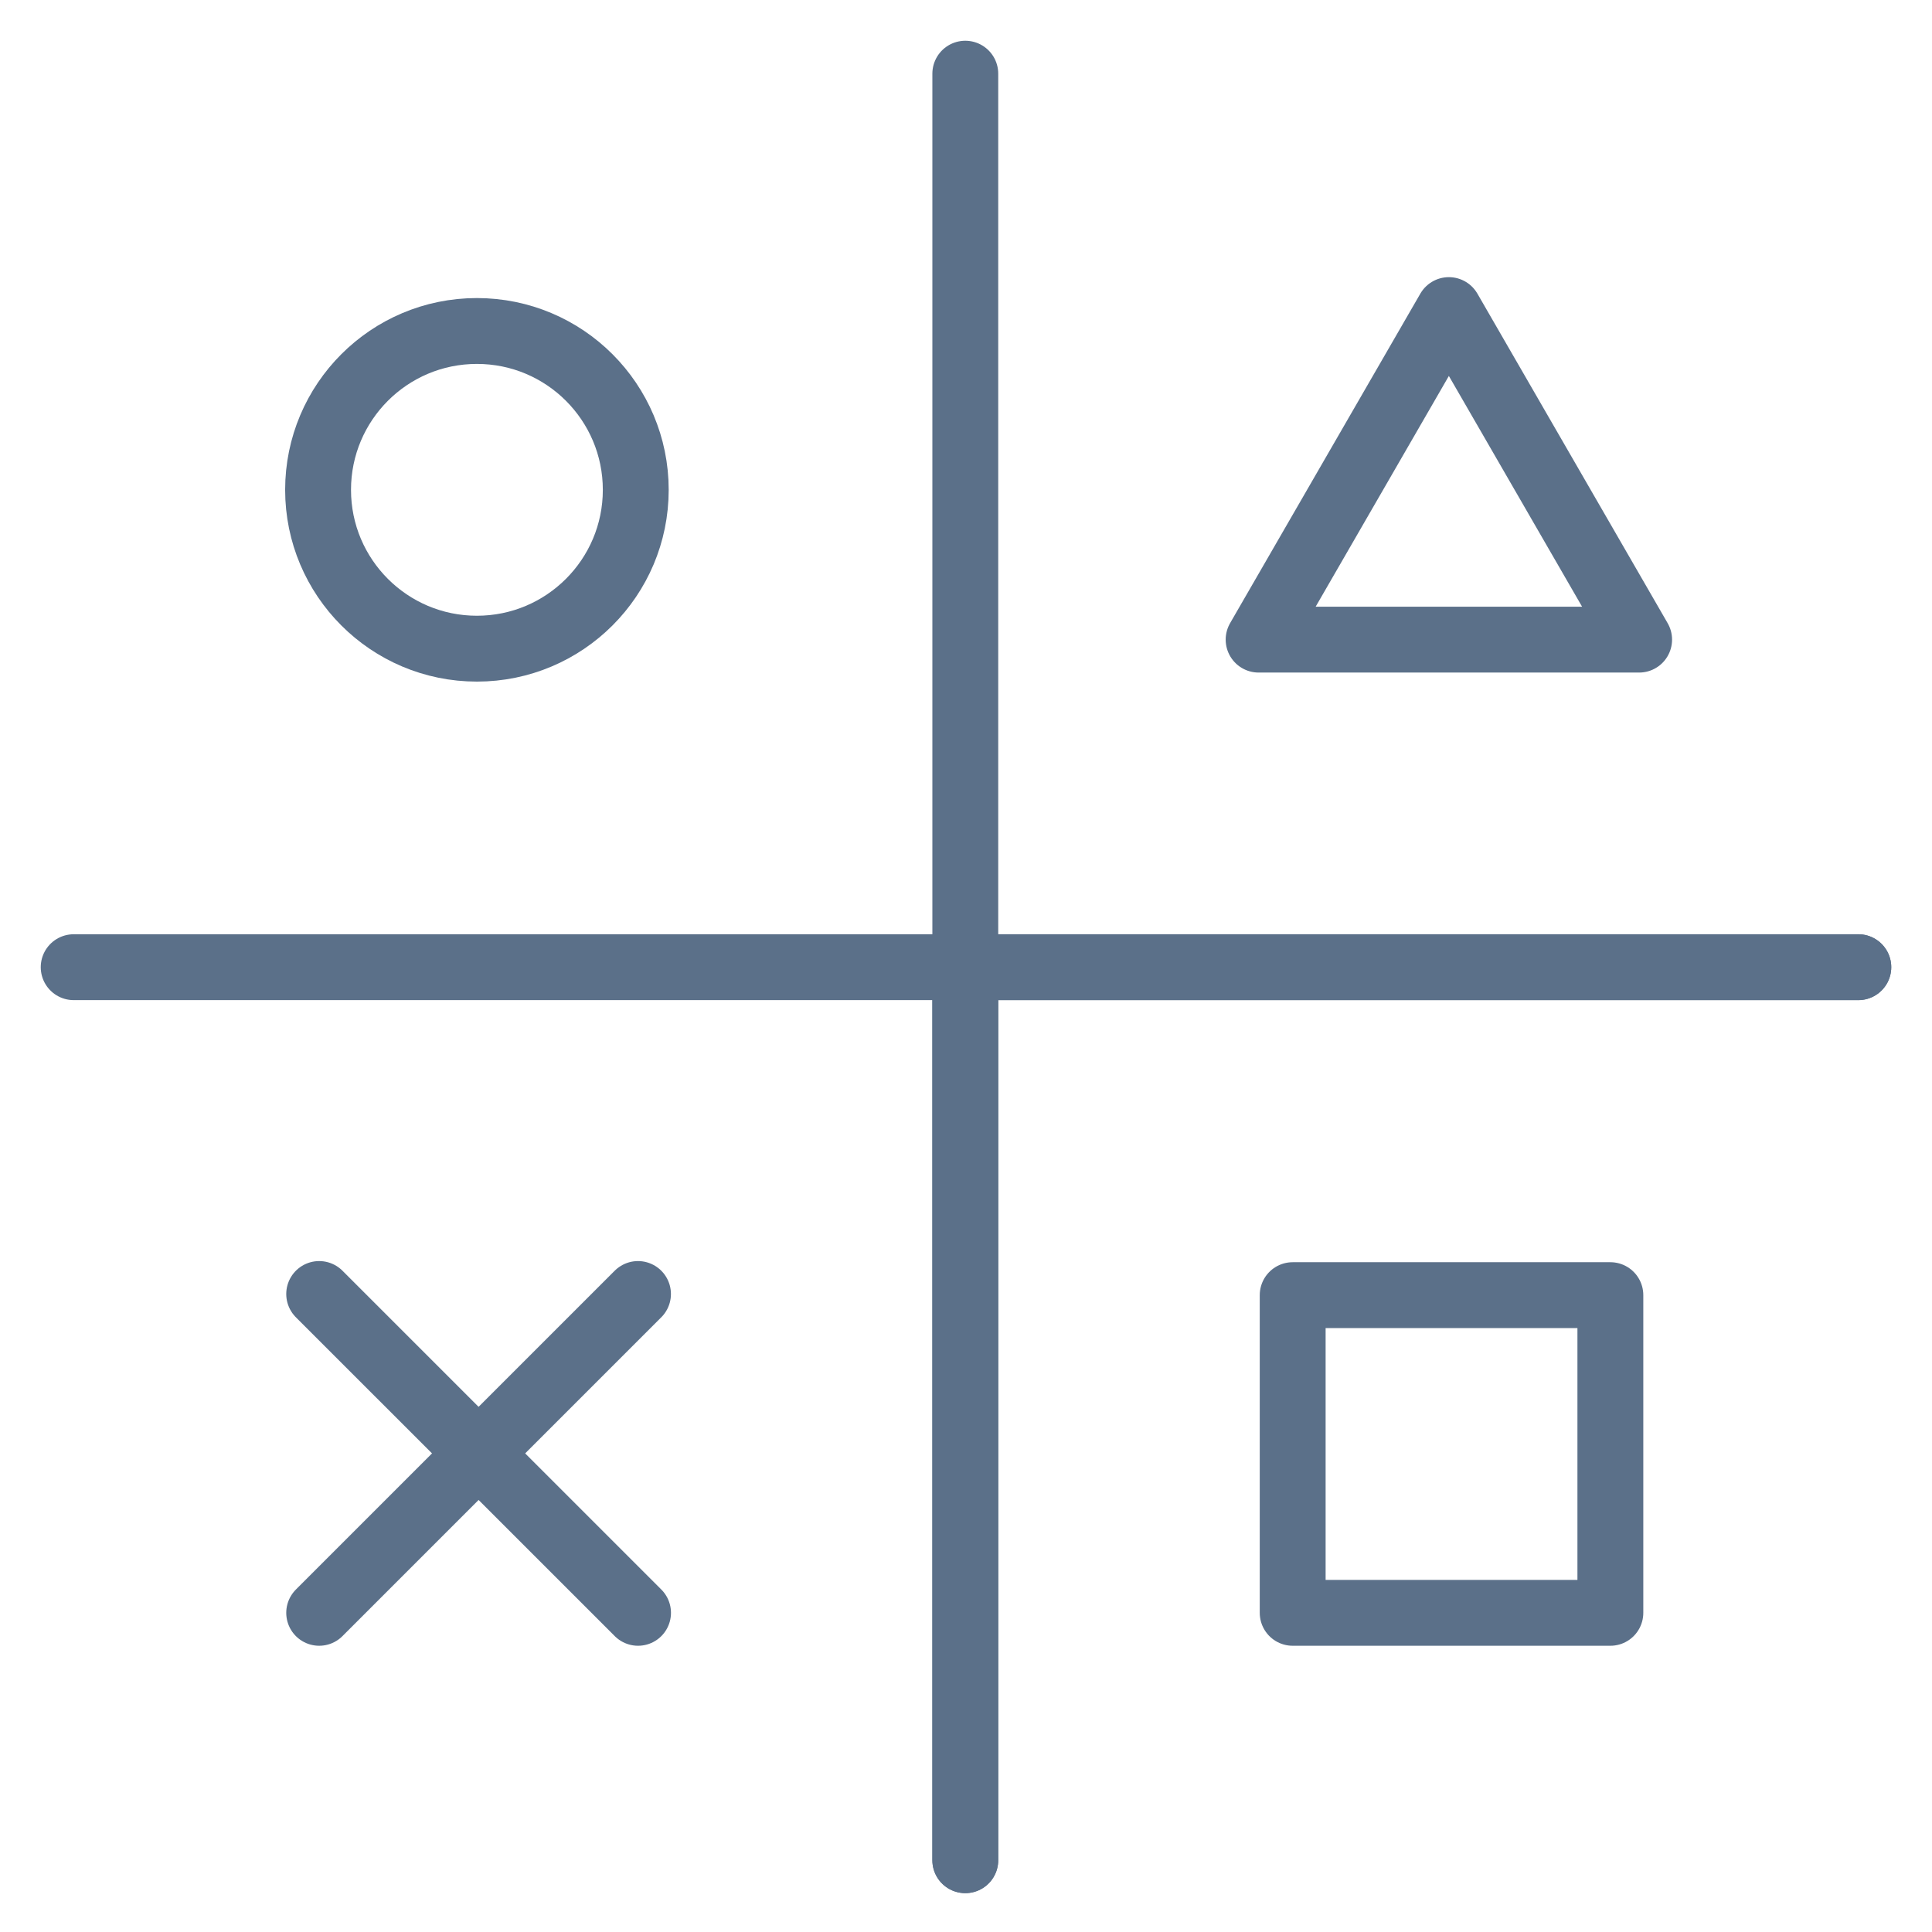
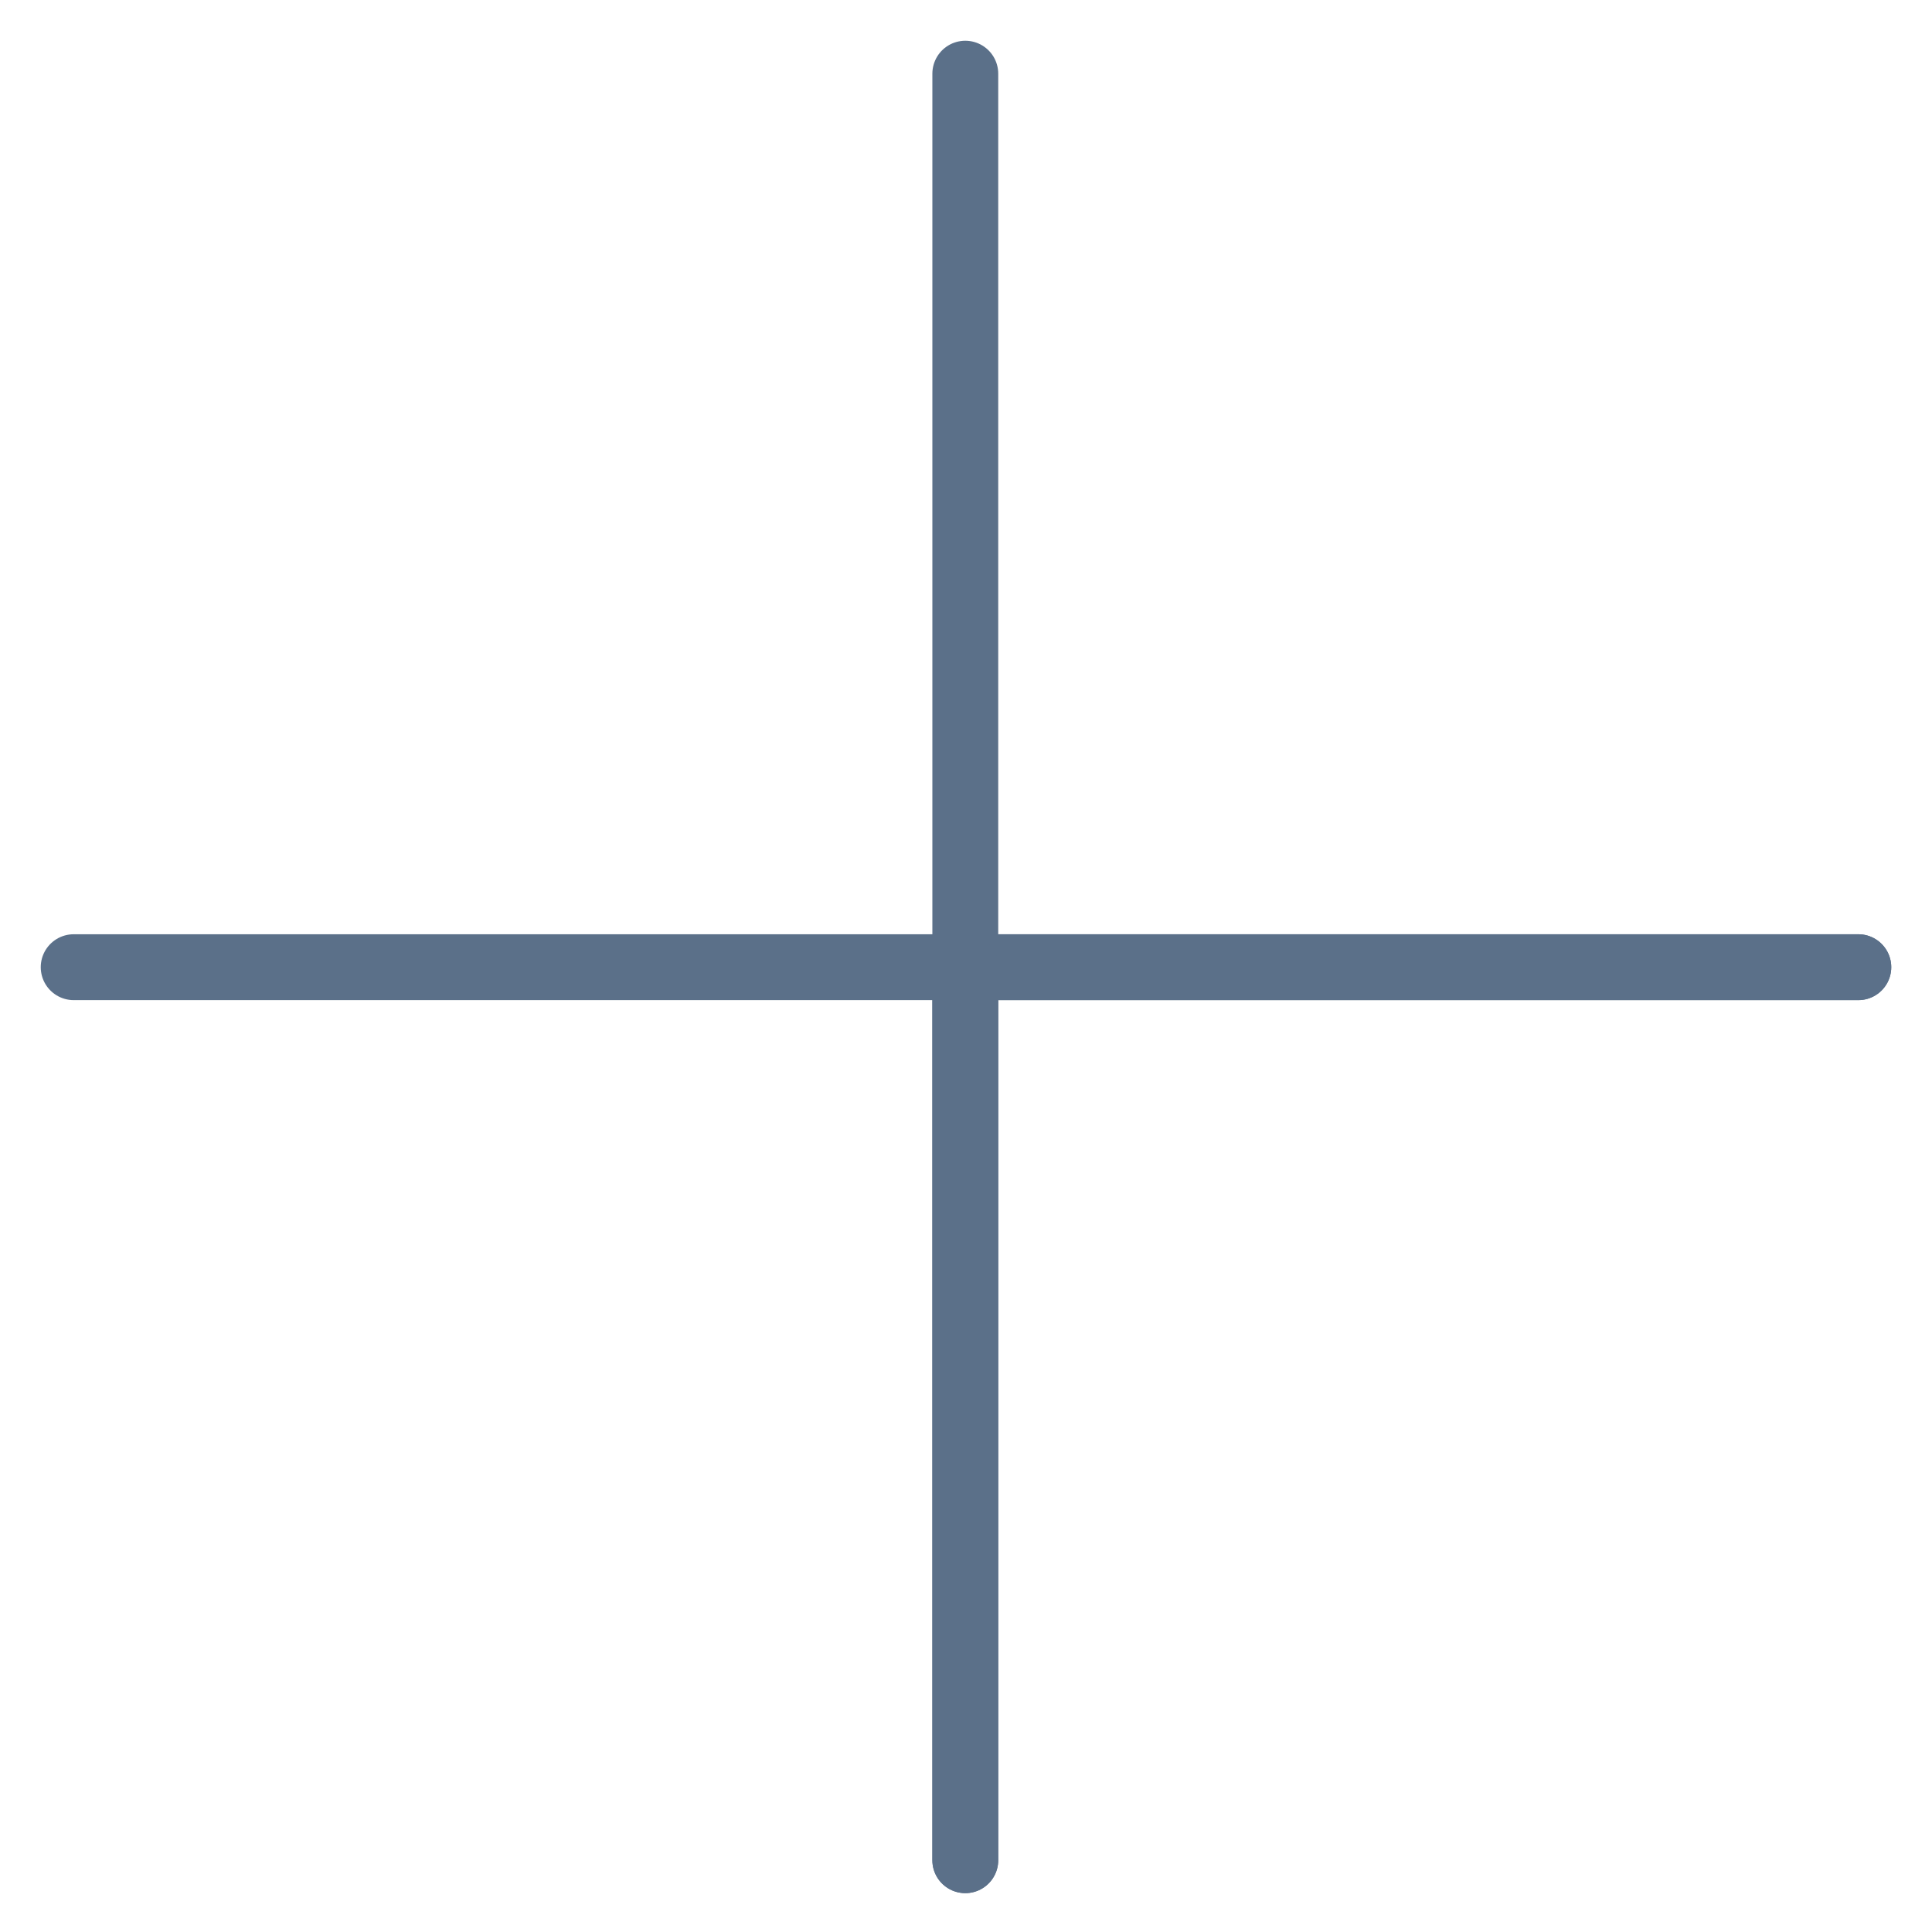
<svg xmlns="http://www.w3.org/2000/svg" xmlns:xlink="http://www.w3.org/1999/xlink" width="44px" height="44px" viewBox="0 0 44 44" version="1.1">
  <title>Comparsion icon@2x</title>
  <defs>
    <polygon id="path-1" points="0 42.043 42 42.043 42 0 0 0" />
  </defs>
  <g id="Page-1" stroke="none" stroke-width="1" fill="none" fill-rule="evenodd">
    <g id="Visualization-overview" transform="translate(-386, -748)">
      <g id="Comparsion-icon" transform="translate(387, 749)">
-         <path d="M13.479,10.156 C13.479,12.153 11.859,13.773 9.861,13.773 C7.863,13.773 6.244,12.153 6.244,10.156 C6.244,8.158 7.863,6.538 9.861,6.538 C11.859,6.538 13.479,8.158 13.479,10.156 Z" id="Stroke-1" stroke="#5B7089" stroke-width="1.5" stroke-linecap="round" stroke-linejoin="round" />
        <polyline id="Stroke-3" stroke="#5B7089" stroke-width="1.5" stroke-linecap="round" stroke-linejoin="round" points="41.322 21.027 20.984 21.027 20.984 0.678" />
        <polyline id="Stroke-5" stroke="#5B7089" stroke-width="1.5" stroke-linecap="round" stroke-linejoin="round" points="20.984 41.365 20.984 21.027 41.322 21.027" />
        <polyline id="Stroke-7" stroke="#5B7089" stroke-width="1.5" stroke-linecap="round" stroke-linejoin="round" points="0.678 21.027 20.984 21.027 20.984 41.365" />
-         <line x1="13.53" y1="28.47" x2="6.269" y2="35.731" id="Stroke-9" stroke="#5B7089" stroke-width="1.5" stroke-linecap="round" stroke-linejoin="round" />
-         <line x1="6.269" y1="28.47" x2="13.531" y2="35.731" id="Stroke-11" stroke="#5B7089" stroke-width="1.5" stroke-linecap="round" stroke-linejoin="round" />
        <mask id="mask-2" fill="white">
          <use xlink:href="#path-1" />
        </mask>
        <g id="Clip-14" />
-         <polygon id="Stroke-13" stroke="#5B7089" stroke-width="1.5" stroke-linecap="round" stroke-linejoin="round" mask="url(#mask-2)" points="28.44 35.731 35.675 35.731 35.675 28.496 28.44 28.496" />
-         <polygon id="Stroke-15" stroke="#5B7089" stroke-width="1.5" stroke-linecap="round" stroke-linejoin="round" mask="url(#mask-2)" points="31.997 6.062 27.664 13.567 36.33 13.567" />
      </g>
    </g>
  </g>
</svg>